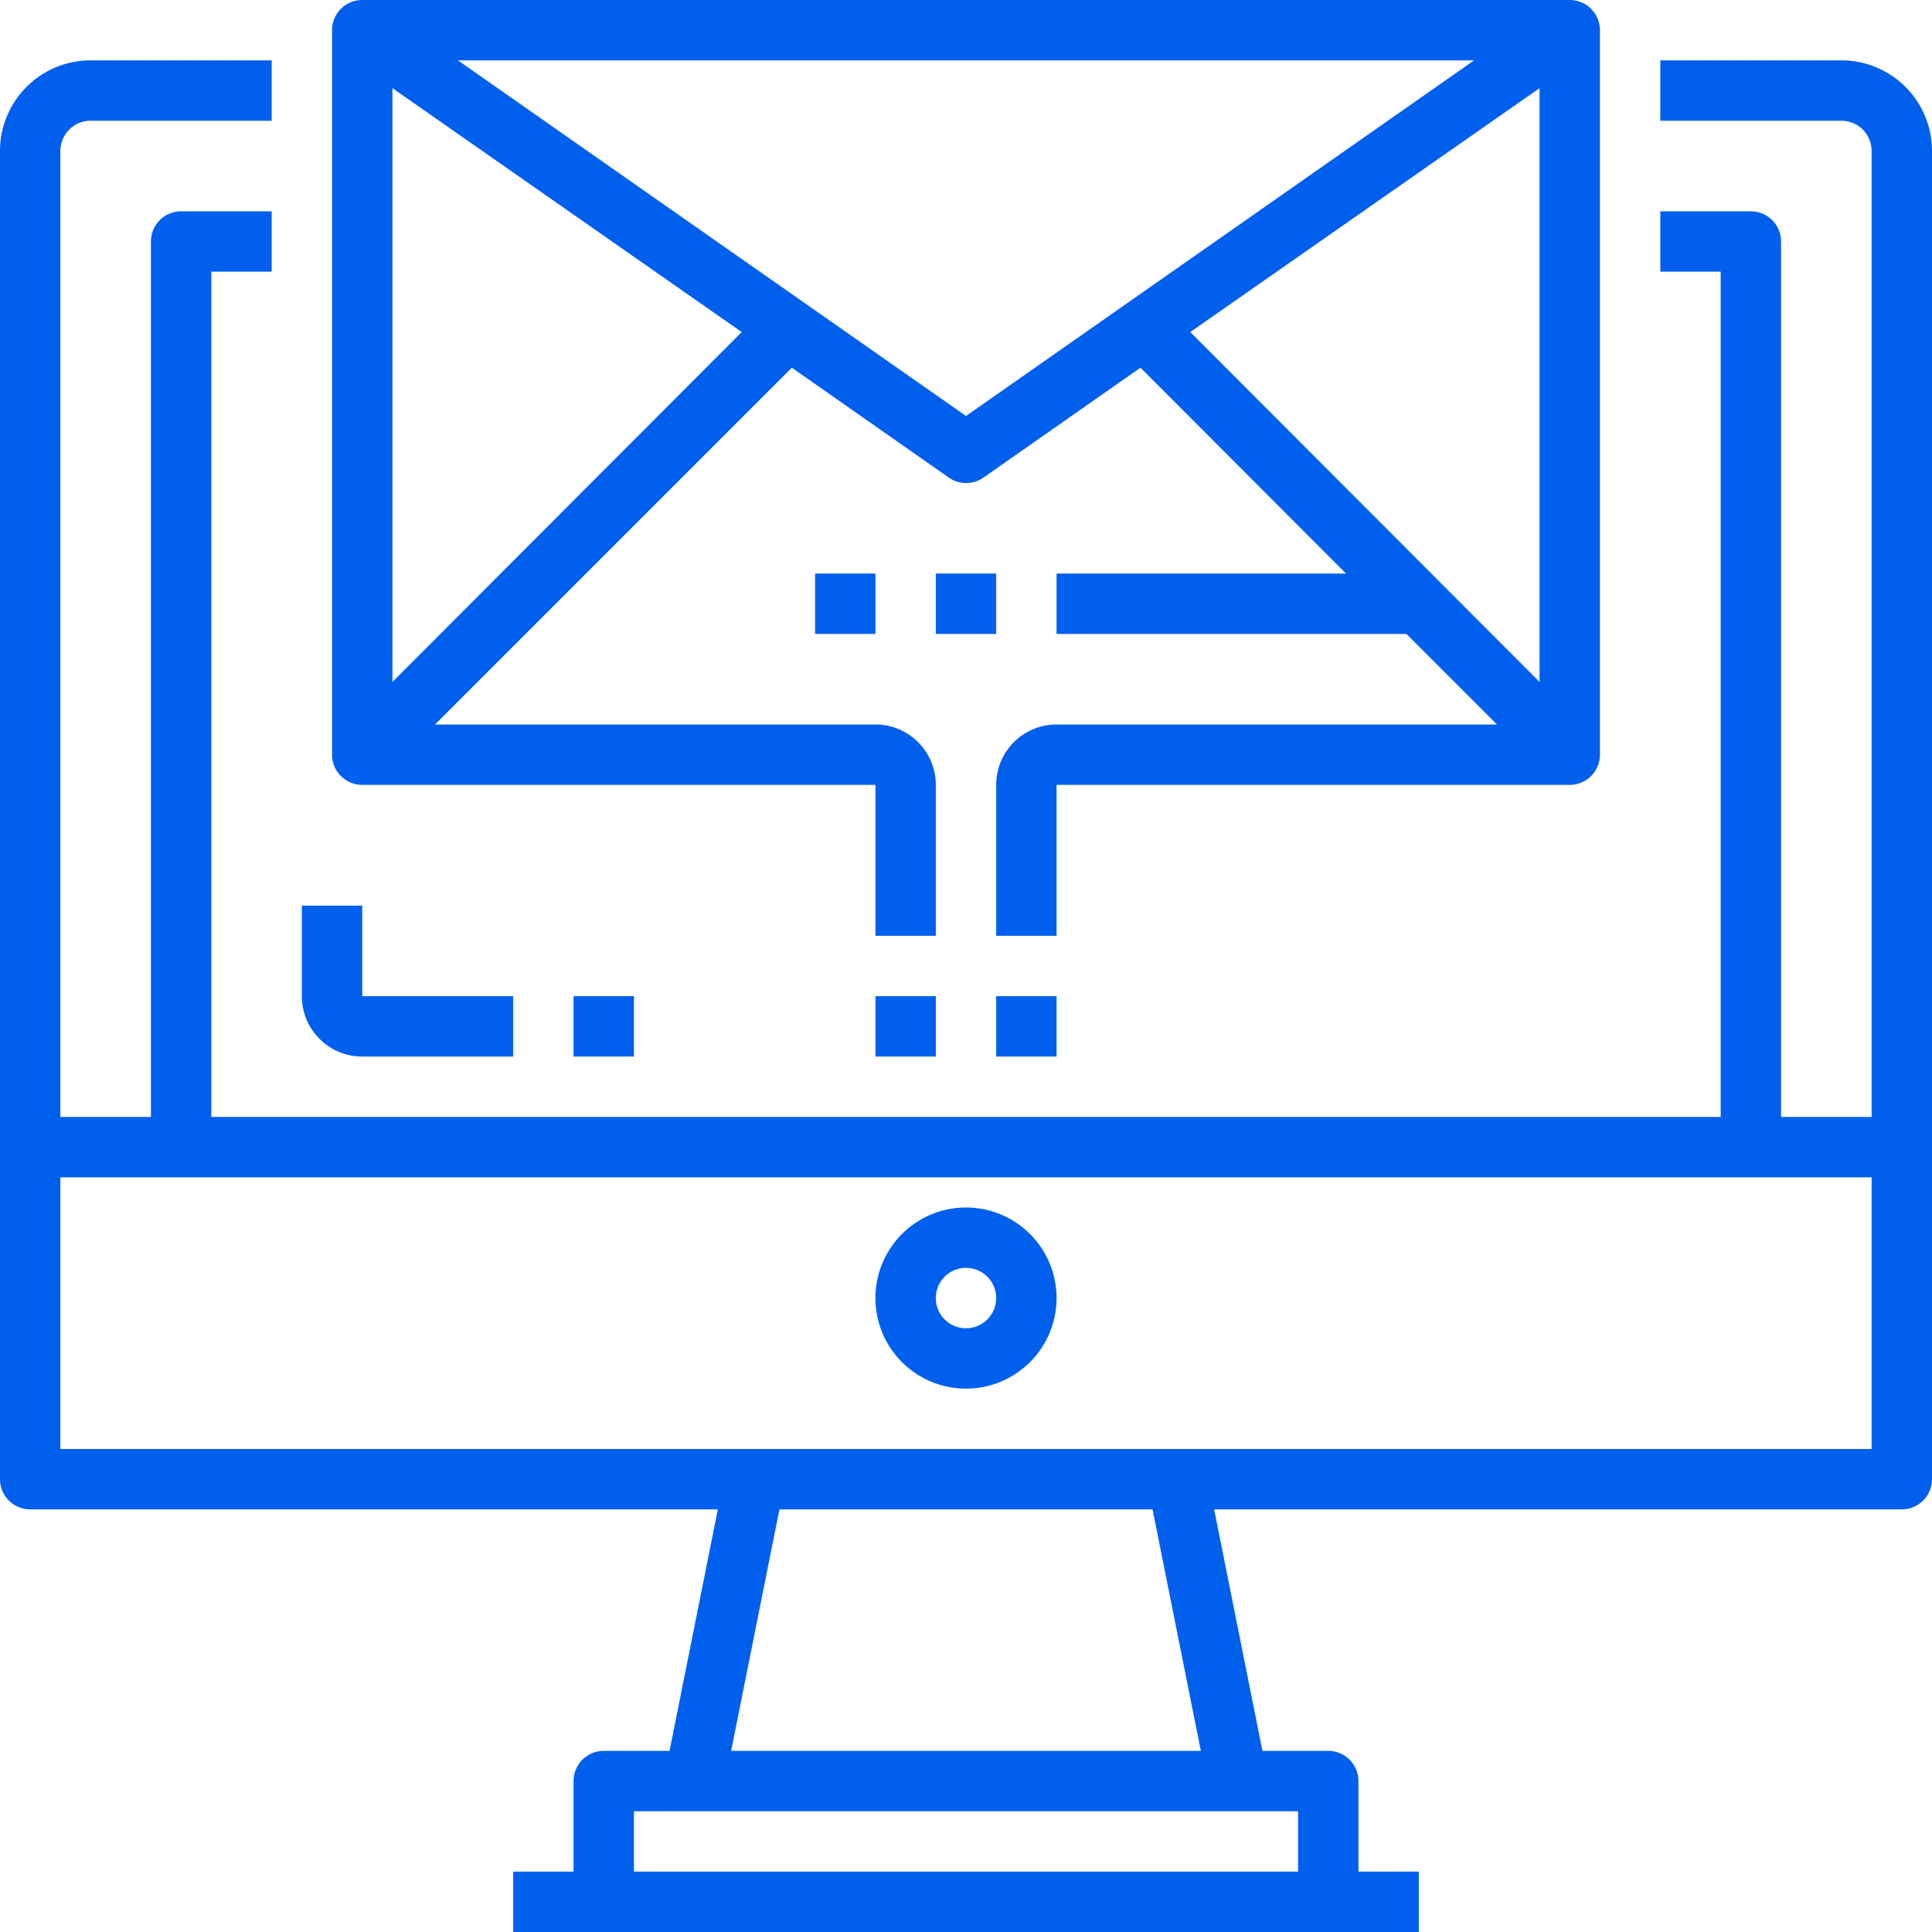
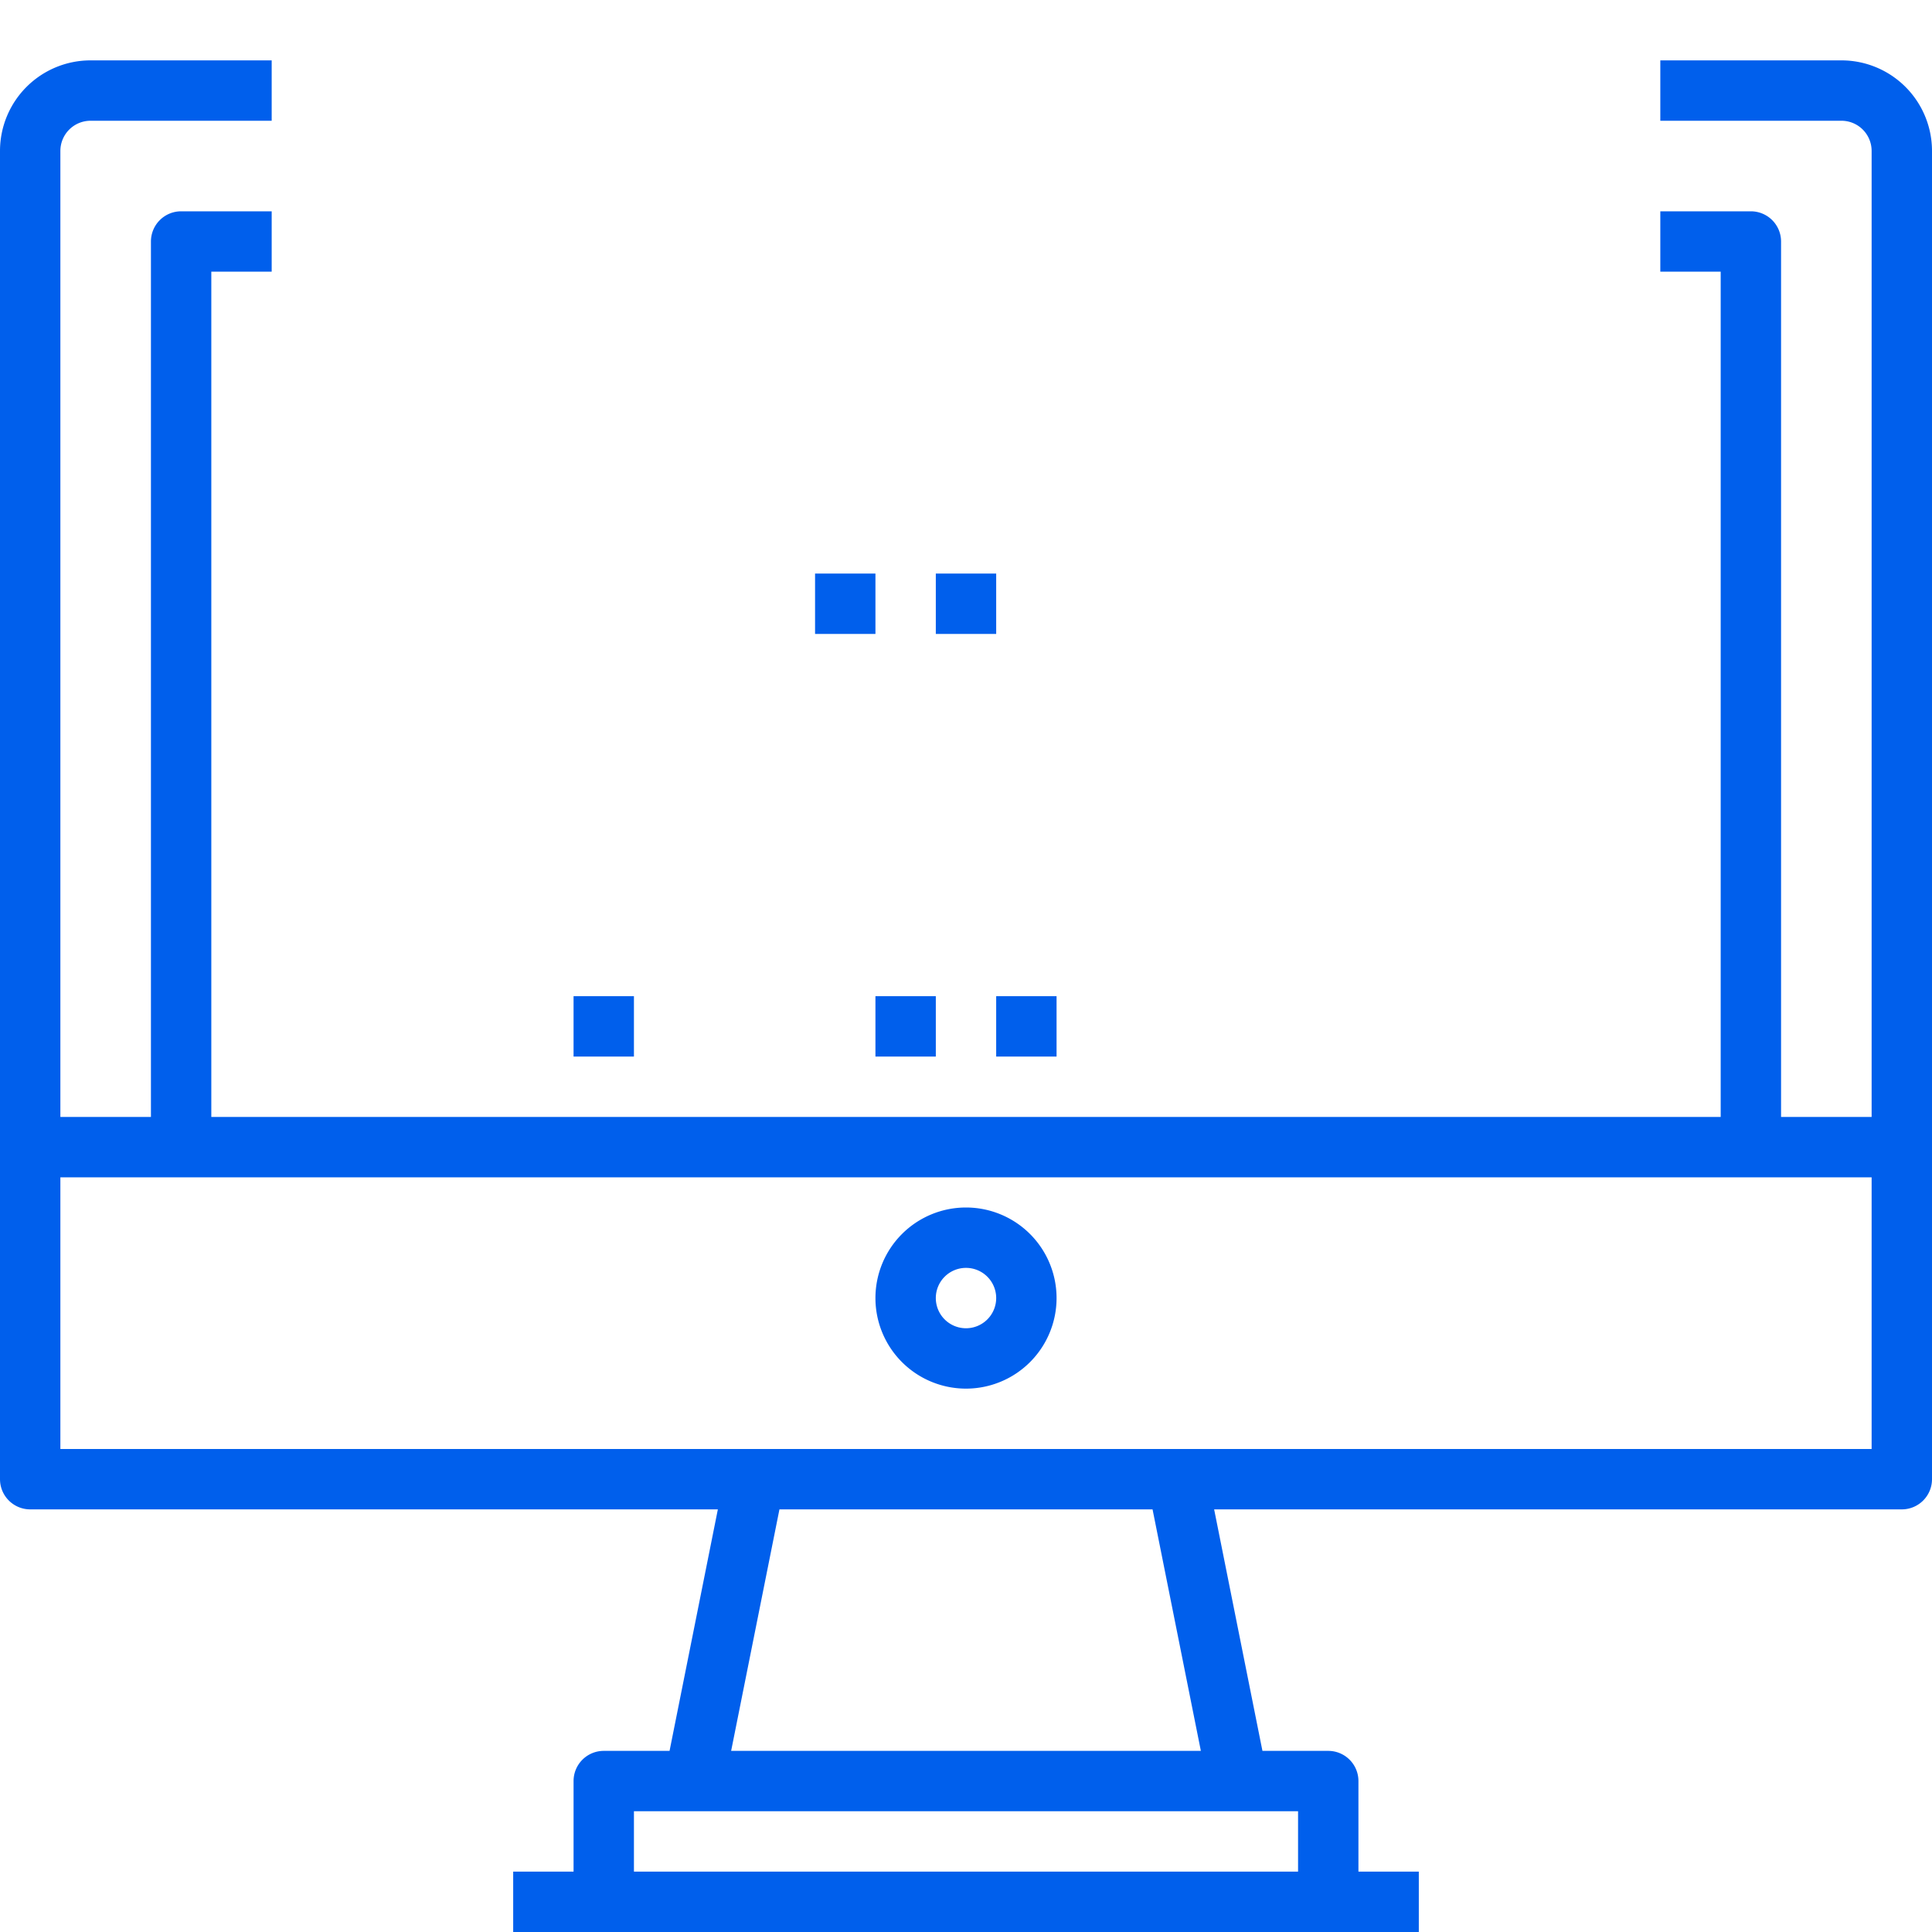
<svg xmlns="http://www.w3.org/2000/svg" height="64" viewBox="0 0 64 64" width="64">
  <g fill="#005fec">
    <path d="m61 2h-6v2h6a1 1 0 0 1 1 1v32h-3v-29a1 1 0 0 0 -1-1h-3v2h2v28h-50v-28h2v-2h-3a1 1 0 0 0 -1 1v29h-3v-32a1 1 0 0 1 1-1h6v-2h-6a3 3 0 0 0 -3 3v44a1 1 0 0 0 1 1h22.78l-1.6 8h-2.18a1 1 0 0 0 -1 1v3h-2v2h30v-2h-2v-3a1 1 0 0 0 -1-1h-2.18l-1.6-8h22.78a1 1 0 0 0 1-1v-44a3 3 0 0 0 -3-3zm-20 58h2v2h-22v-2zm-16.78-2 1.6-8h12.36l1.6 8zm37.78-10h-60v-9h60z" />
    <path d="m32 46a3 3 0 1 0 -3-3 3 3 0 0 0 3 3zm0-4a1 1 0 1 1 -1 1 1 1 0 0 1 1-1z" />
-     <path d="m12 35h5v-2h-5v-3h-2v3a2 2 0 0 0 2 2z" />
    <path d="m19 33h2v2h-2z" />
-     <path d="m12 26h17v5h2v-5a2 2 0 0 0 -2-2h-14.59l11.82-11.82 5.2 3.64a1 1 0 0 0 1.15 0l5.2-3.64 6.81 6.82h-9.59v2h11.59l3 3h-14.59a2 2 0 0 0 -2 2v5h2v-5h17a1 1 0 0 0 1-1v-24a1 1 0 0 0 -1-1h-40a1 1 0 0 0 -1 1v24a1 1 0 0 0 1 1zm39-3.41-11.57-11.59 11.57-8.08zm-2.17-20.59-16.83 11.78-16.83-11.78zm-35.83.92 11.57 8.08-11.57 11.59z" />
    <path d="m31 19h2v2h-2z" />
    <path d="m27 19h2v2h-2z" />
    <path d="m29 33h2v2h-2z" />
    <path d="m33 33h2v2h-2z" />
  </g>
</svg>